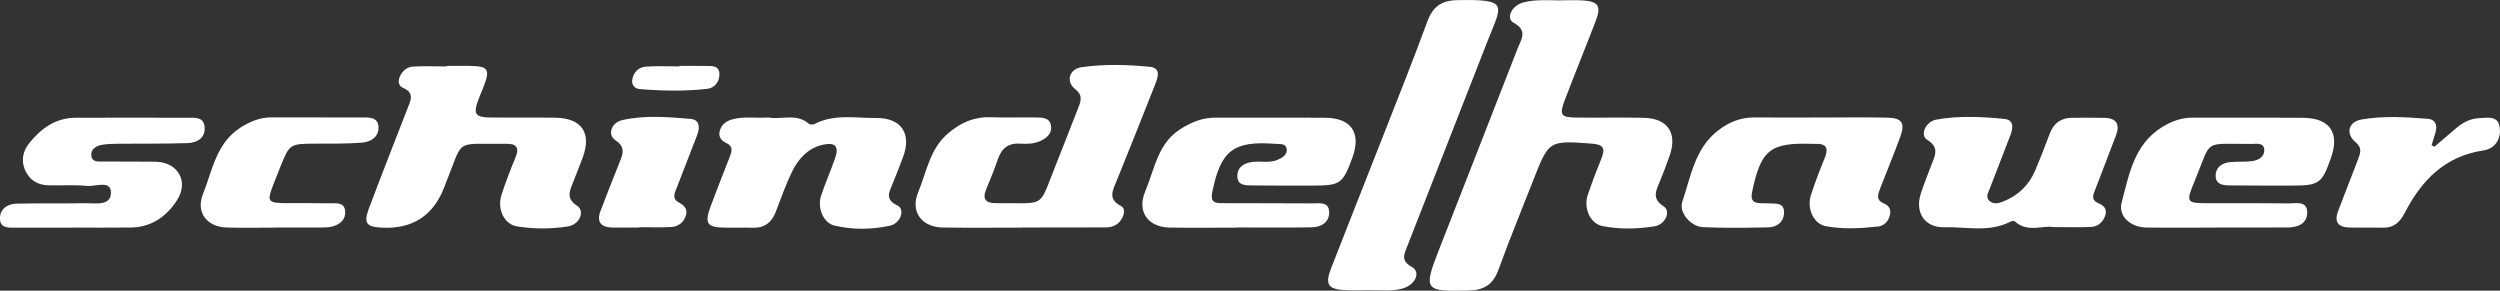
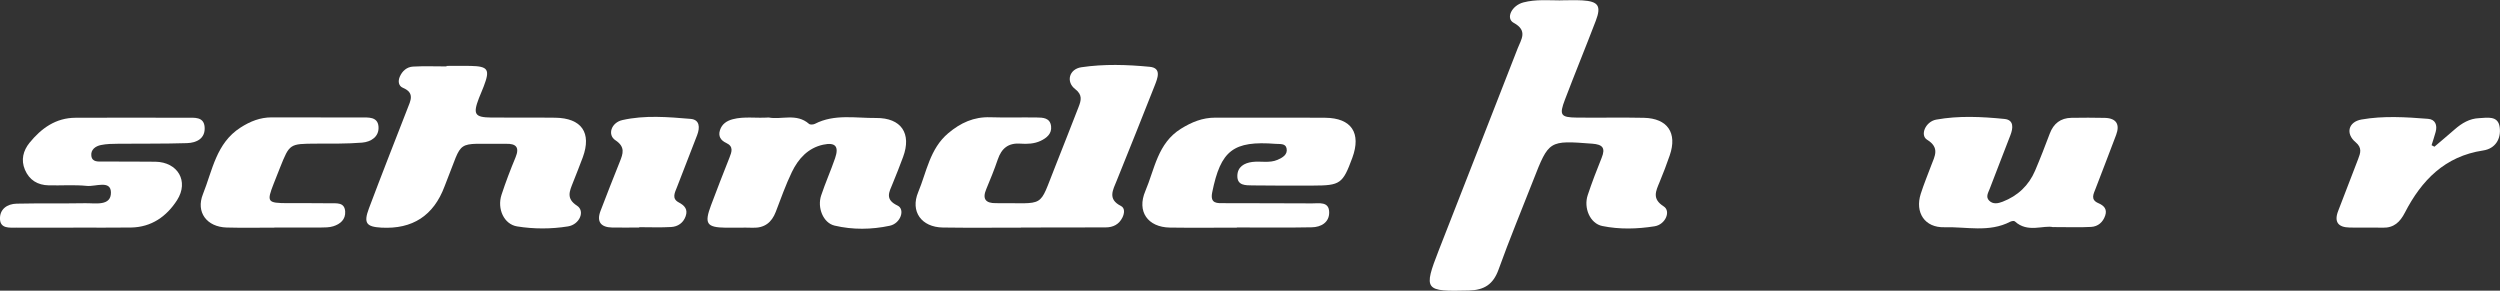
<svg xmlns="http://www.w3.org/2000/svg" id="Laag_1" data-name="Laag 1" viewBox="0 0 446.44 51.91">
  <rect x="0" y="0" width="446.44" height="51.91" fill="#333333" stroke="none" />
  <defs>
    <style>      .cls-1 {        fill: #fff;        stroke-width: 0px;      }    </style>
  </defs>
  <path class="cls-1" d="M278.61.06c1.33,0,2.66-.07,3.99.01,2.83.18,3.38.99,2.37,3.64-1.8,4.7-3.71,9.36-5.5,14.06-1.07,2.79-.78,3.2,2.14,3.23,3.99.05,7.98-.05,11.97.04,4.21.1,5.97,2.71,4.6,6.69-.55,1.62-1.17,3.21-1.82,4.79-.66,1.61-1.4,2.98.74,4.34,1.32.84.32,3.24-1.63,3.55-3.09.49-6.27.58-9.34-.05-2.18-.44-3.37-3.22-2.6-5.52.75-2.25,1.6-4.47,2.49-6.67.71-1.75.17-2.37-1.67-2.51-7.75-.59-7.75-.63-10.56,6.56-2.08,5.31-4.26,10.57-6.19,15.93-.95,2.64-2.57,3.66-5.31,3.73-7.9.2-8.15-.03-5.36-7.19,4.68-12.03,9.43-24.04,14.1-36.08.6-1.55,1.85-3.14-.72-4.53-1.47-.79-.37-3.12,1.77-3.66,2.14-.55,4.34-.36,6.53-.35Z" />
  <path class="cls-1" d="M182.32,40.65c-4.65,0-9.31.05-13.96-.02-3.8-.06-5.84-2.85-4.39-6.32,1.51-3.62,2.07-7.74,5.36-10.52,2.21-1.86,4.58-2.95,7.51-2.85,2.75.09,5.51,0,8.26.04,1.16.01,2.43.05,2.6,1.58.15,1.32-.79,2.08-1.86,2.59-1.14.54-2.41.59-3.64.5-2.15-.15-3.35.85-4.02,2.82-.61,1.8-1.33,3.56-2.06,5.31-.74,1.76-.1,2.52,1.71,2.5,9.06-.07,7.55,1.08,10.61-6.55,1.41-3.52,2.77-7.07,4.16-10.6.47-1.2.75-2.18-.6-3.22-1.68-1.29-1.09-3.57,1.1-3.9,4.04-.6,8.16-.47,12.21-.08,2.19.21,1.39,2.08.88,3.38-2.22,5.65-4.49,11.29-6.76,16.92-.67,1.68-1.7,3.32.74,4.55.75.38.63,1.33.27,2.06-.61,1.24-1.67,1.77-3.01,1.77-4.46.02-8.93.02-13.39.02-.57,0-1.14,0-1.71,0Z" />
  <path class="cls-1" d="M79.76,11.77c1.43,0,2.85-.03,4.28,0,3.14.07,3.5.64,2.34,3.66-.27.71-.58,1.4-.86,2.11-1.09,2.85-.75,3.42,2.21,3.45,3.8.04,7.6-.02,11.41.03,4.73.06,6.54,2.69,4.93,7.08-.56,1.52-1.17,3.01-1.76,4.52-.59,1.52-1.26,2.83.74,4.12,1.46.94.47,3.36-1.63,3.69-3,.48-6.09.48-9.08,0-2.34-.38-3.6-3.14-2.78-5.65.74-2.26,1.59-4.48,2.5-6.67.76-1.82.09-2.48-1.7-2.43-.09,0-.19,0-.29,0-9,.09-7.22-1.04-10.38,6.82-.11.26-.21.53-.31.8q-2.93,7.81-11.28,7.35c-2.7-.15-3.2-.82-2.22-3.43,2.24-5.96,4.57-11.88,6.88-17.81.56-1.43,1.34-2.83-.81-3.73-.77-.32-.91-1.16-.56-1.98.45-1.04,1.27-1.75,2.37-1.81,1.99-.11,3.99-.03,5.98-.03,0-.03,0-.06,0-.09Z" />
-   <path class="cls-1" d="M244.94,51.83c-2,0-3.33.05-4.66-.01-3.15-.16-3.71-1-2.56-3.96,2.86-7.34,5.77-14.66,8.64-21.99,2.87-7.33,5.82-14.64,8.53-22.04.97-2.64,2.54-3.74,5.26-3.8,9.53-.22,8,.88,5.49,7.31-4.77,12.2-9.54,24.4-14.32,36.59-.57,1.45-1.24,2.6.79,3.73,1.65.92.69,3.17-1.61,3.85-2.04.6-4.15.27-5.57.33Z" />
-   <path class="cls-1" d="M324.79,20.99c4.08,0,8.17-.07,12.25.02,2.63.06,3.2.95,2.29,3.45-1.11,3.03-2.35,6.01-3.51,9.02-.41,1.07-.97,2.21.61,2.86.95.39,1.29,1.11,1.07,2.05-.26,1.11-1.03,1.94-2.12,2.06-3.11.34-6.28.52-9.36-.07-2.18-.42-3.39-3.16-2.64-5.51.72-2.26,1.58-4.48,2.48-6.67.68-1.67.37-2.56-1.58-2.51-.19,0-.38,0-.57,0-7.64-.26-9.25,1.05-10.83,8.61-.3,1.45.2,1.95,1.52,1.99.47.01.95,0,1.42.03,1.19.07,2.78-.22,2.77,1.59,0,1.63-1.17,2.65-2.78,2.69-3.89.09-7.79.13-11.68-.03-2.16-.09-4.38-2.6-3.71-4.55,1.53-4.51,2.22-9.5,6.4-12.73,1.96-1.51,4.07-2.35,6.56-2.32,3.8.05,7.6.01,11.4.01h0Z" />
  <path class="cls-1" d="M220.89,40.65c-3.99,0-7.98.05-11.97-.01-3.95-.06-5.95-2.87-4.39-6.52,1.67-3.93,2.19-8.54,6.36-11.13,1.92-1.19,3.84-1.98,6.11-1.98,6.55.03,13.11-.03,19.66.02,4.69.04,6.46,2.73,4.83,7.16-1.71,4.63-2.14,4.94-7.01,4.95-3.61,0-7.22.03-10.83-.03-1.2-.02-2.74.06-2.69-1.74.04-1.57,1.21-2.26,2.67-2.45,1.5-.19,3.06.25,4.51-.38.87-.38,1.85-.92,1.61-2.05-.19-.92-1.19-.74-1.93-.8-7.59-.59-9.83,1.16-11.35,8.66-.42,2.09.93,1.93,2.16,1.93,5.22.03,10.45,0,15.67.04,1.25.01,3.03-.39,3.06,1.58.03,1.82-1.45,2.66-3.1,2.69-4.46.09-8.93.03-13.39.03,0,.01,0,.02,0,.03Z" />
-   <path class="cls-1" d="M395.77,40.64c-4.18,0-8.36.06-12.54-.01-2.75-.05-5-2.03-4.36-4.44,1.32-4.97,2.19-10.31,7.14-13.44,1.74-1.1,3.53-1.75,5.61-1.74,6.56.03,13.11-.03,19.67.03,4.75.04,6.54,2.65,4.98,7.11-1.6,4.6-2.13,4.99-6.96,4.99-3.71,0-7.41.01-11.12-.03-1.15-.01-2.49-.13-2.53-1.66-.04-1.41.96-2.28,2.32-2.46,1.41-.19,2.86-.03,4.26-.23,1.06-.15,2.14-.76,2.11-1.96-.04-1.39-1.35-1.1-2.22-1.1-8.98.04-7.04-1-10.22,6.64-1.61,3.87-1.51,3.95,2.59,3.95,4.75,0,9.5-.03,14.25.03,1.31.02,3.28-.52,3.26,1.65-.01,1.95-1.64,2.64-3.43,2.65-4.28.03-8.55.01-12.83.01Z" />
  <path class="cls-1" d="M366.67,40.57c-1.74-.43-4.57,1.09-6.87-1.04-.14-.13-.58-.05-.81.06-3.78,1.97-7.85.88-11.77.99-3.5.1-5.29-2.62-4.22-5.97.55-1.72,1.24-3.39,1.87-5.07.63-1.66,1.57-3.17-.74-4.59-1.29-.79-.31-3.23,1.63-3.59,4.03-.73,8.14-.52,12.19-.12,1.72.17,1.55,1.63,1.06,2.9-1.22,3.19-2.48,6.37-3.69,9.56-.25.68-.78,1.44-.11,2.12.7.71,1.61.51,2.41.2,2.7-1.04,4.67-2.9,5.8-5.55.93-2.18,1.78-4.4,2.62-6.62.68-1.8,1.94-2.78,3.87-2.81,1.99-.03,3.99-.04,5.98.01,2.06.06,2.7,1.18,2,3.04-1.19,3.2-2.45,6.38-3.66,9.57-.36.96-.99,1.99.49,2.62.98.42,1.61,1.05,1.22,2.21-.4,1.19-1.28,1.96-2.51,2.03-1.99.11-3.98.03-6.76.03Z" />
  <path class="cls-1" d="M137.26,20.98c2.26.45,4.97-.83,7.21,1.14.2.18.76.14,1.04,0,3.51-1.81,7.28-1.01,10.93-1.05,4.52-.04,6.38,2.78,4.83,6.96-.59,1.6-1.22,3.19-1.87,4.77-.62,1.51-1.43,2.82.88,3.91,1.39.66.57,3.18-1.38,3.6-3.25.7-6.63.74-9.86-.02-2.05-.48-3.13-3.23-2.4-5.39.75-2.25,1.72-4.42,2.49-6.66.72-2.1.05-2.87-2.14-2.4-2.71.59-4.44,2.52-5.58,4.88-1.11,2.3-1.96,4.73-2.88,7.12-.73,1.9-2.02,2.9-4.11,2.83-1.61-.05-3.23.01-4.84-.01-3.39-.05-3.84-.72-2.61-4,1.06-2.84,2.17-5.67,3.29-8.5.4-1.02.79-2-.57-2.63-.99-.46-1.47-1.2-1.12-2.29.35-1.1,1.22-1.67,2.28-1.95,2.06-.54,4.16-.15,6.43-.31Z" />
  <path class="cls-1" d="M13.17,40.65c-3.42,0-6.84.02-10.26,0-1.21,0-2.82.2-2.91-1.49-.09-1.79,1.26-2.75,2.97-2.79,4.08-.09,8.17-.01,12.25-.08,1.81-.03,4.63.57,4.59-1.94-.04-2.23-2.76-1-4.27-1.15-2.26-.23-4.55-.05-6.83-.1-1.98-.04-3.47-.93-4.26-2.79-.74-1.75-.31-3.41.82-4.81,2.11-2.59,4.69-4.46,8.21-4.47,6.65-.02,13.29-.03,19.94,0,1.28,0,2.97-.22,3.12,1.64.16,2.07-1.44,2.84-3.16,2.89-4.08.13-8.16.07-12.25.11-1.04.01-2.1.02-3.11.23-.97.2-1.85.82-1.71,1.94.15,1.14,1.22,1,2.05,1.01,3.13.02,6.27-.02,9.4.03,3.99.07,6.01,3.49,3.86,6.86-1.86,2.9-4.56,4.83-8.21,4.89-3.42.05-6.84.01-10.26.01Z" />
  <path class="cls-1" d="M49,40.65c-2.84,0-5.69.06-8.53-.02-3.53-.1-5.53-2.72-4.23-5.96,1.7-4.23,2.35-9.1,6.71-11.89,1.73-1.11,3.5-1.82,5.57-1.82,5.31.02,10.62,0,15.93.02,1.3,0,2.99-.18,3.14,1.61.15,1.82-1.34,2.75-2.93,2.88-2.73.22-5.49.17-8.24.18-4.7.03-4.7.01-6.4,4.25-.39.97-.77,1.94-1.15,2.91-1.27,3.26-1.13,3.45,2.49,3.47,2.56.01,5.12-.02,7.68.02,1.1.02,2.48-.2,2.6,1.45.1,1.45-.88,2.27-2.14,2.66-.71.22-1.5.21-2.25.22-2.75.02-5.5,0-8.25,0Z" />
  <path class="cls-1" d="M434.74,26.19c1.22-1.04,2.44-2.06,3.64-3.11,1.25-1.09,2.64-1.91,4.31-1.98,1.45-.06,3.39-.52,3.69,1.58.3,2.08-.76,3.87-2.95,4.19-6.84,1.03-11,5.33-13.98,11.11-.87,1.68-1.95,2.72-3.93,2.68-1.99-.05-3.98.02-5.97-.03-2.01-.04-2.77-1-2.01-2.96,1.19-3.09,2.38-6.19,3.57-9.28.41-1.08.75-1.98-.46-3-1.82-1.51-1.31-3.64,1.06-4.05,3.92-.69,7.93-.43,11.89-.12,1.27.1,1.68,1.11,1.35,2.33-.22.8-.48,1.59-.73,2.38.17.09.34.18.51.27Z" />
  <path class="cls-1" d="M114.15,40.63c-1.61,0-3.23.03-4.84,0-2.01-.04-2.81-1.03-2.07-2.97,1.11-2.93,2.27-5.84,3.43-8.75.59-1.47,1.04-2.67-.78-3.87-1.45-.96-.75-3.15,1.26-3.6,4.01-.9,8.12-.55,12.18-.21,1.64.14,1.68,1.55,1.17,2.88-1.19,3.1-2.4,6.19-3.6,9.29-.37.96-1.01,2.05.3,2.74,1.08.57,1.67,1.26,1.24,2.48-.42,1.19-1.4,1.86-2.6,1.92-1.89.11-3.8.03-5.69.03,0,.02,0,.04,0,.06Z" />
-   <path class="cls-1" d="M121.3,11.77c1.51,0,3.03-.03,4.54.01,1.09.03,2.55-.22,2.63,1.4.07,1.34-.85,2.53-2.13,2.68-4.04.46-8.12.38-12.17.04-.79-.07-1.39-.71-1.27-1.61.2-1.38,1.11-2.29,2.44-2.39,1.98-.15,3.97-.04,5.96-.04,0-.03,0-.06,0-.09Z" />
</svg>